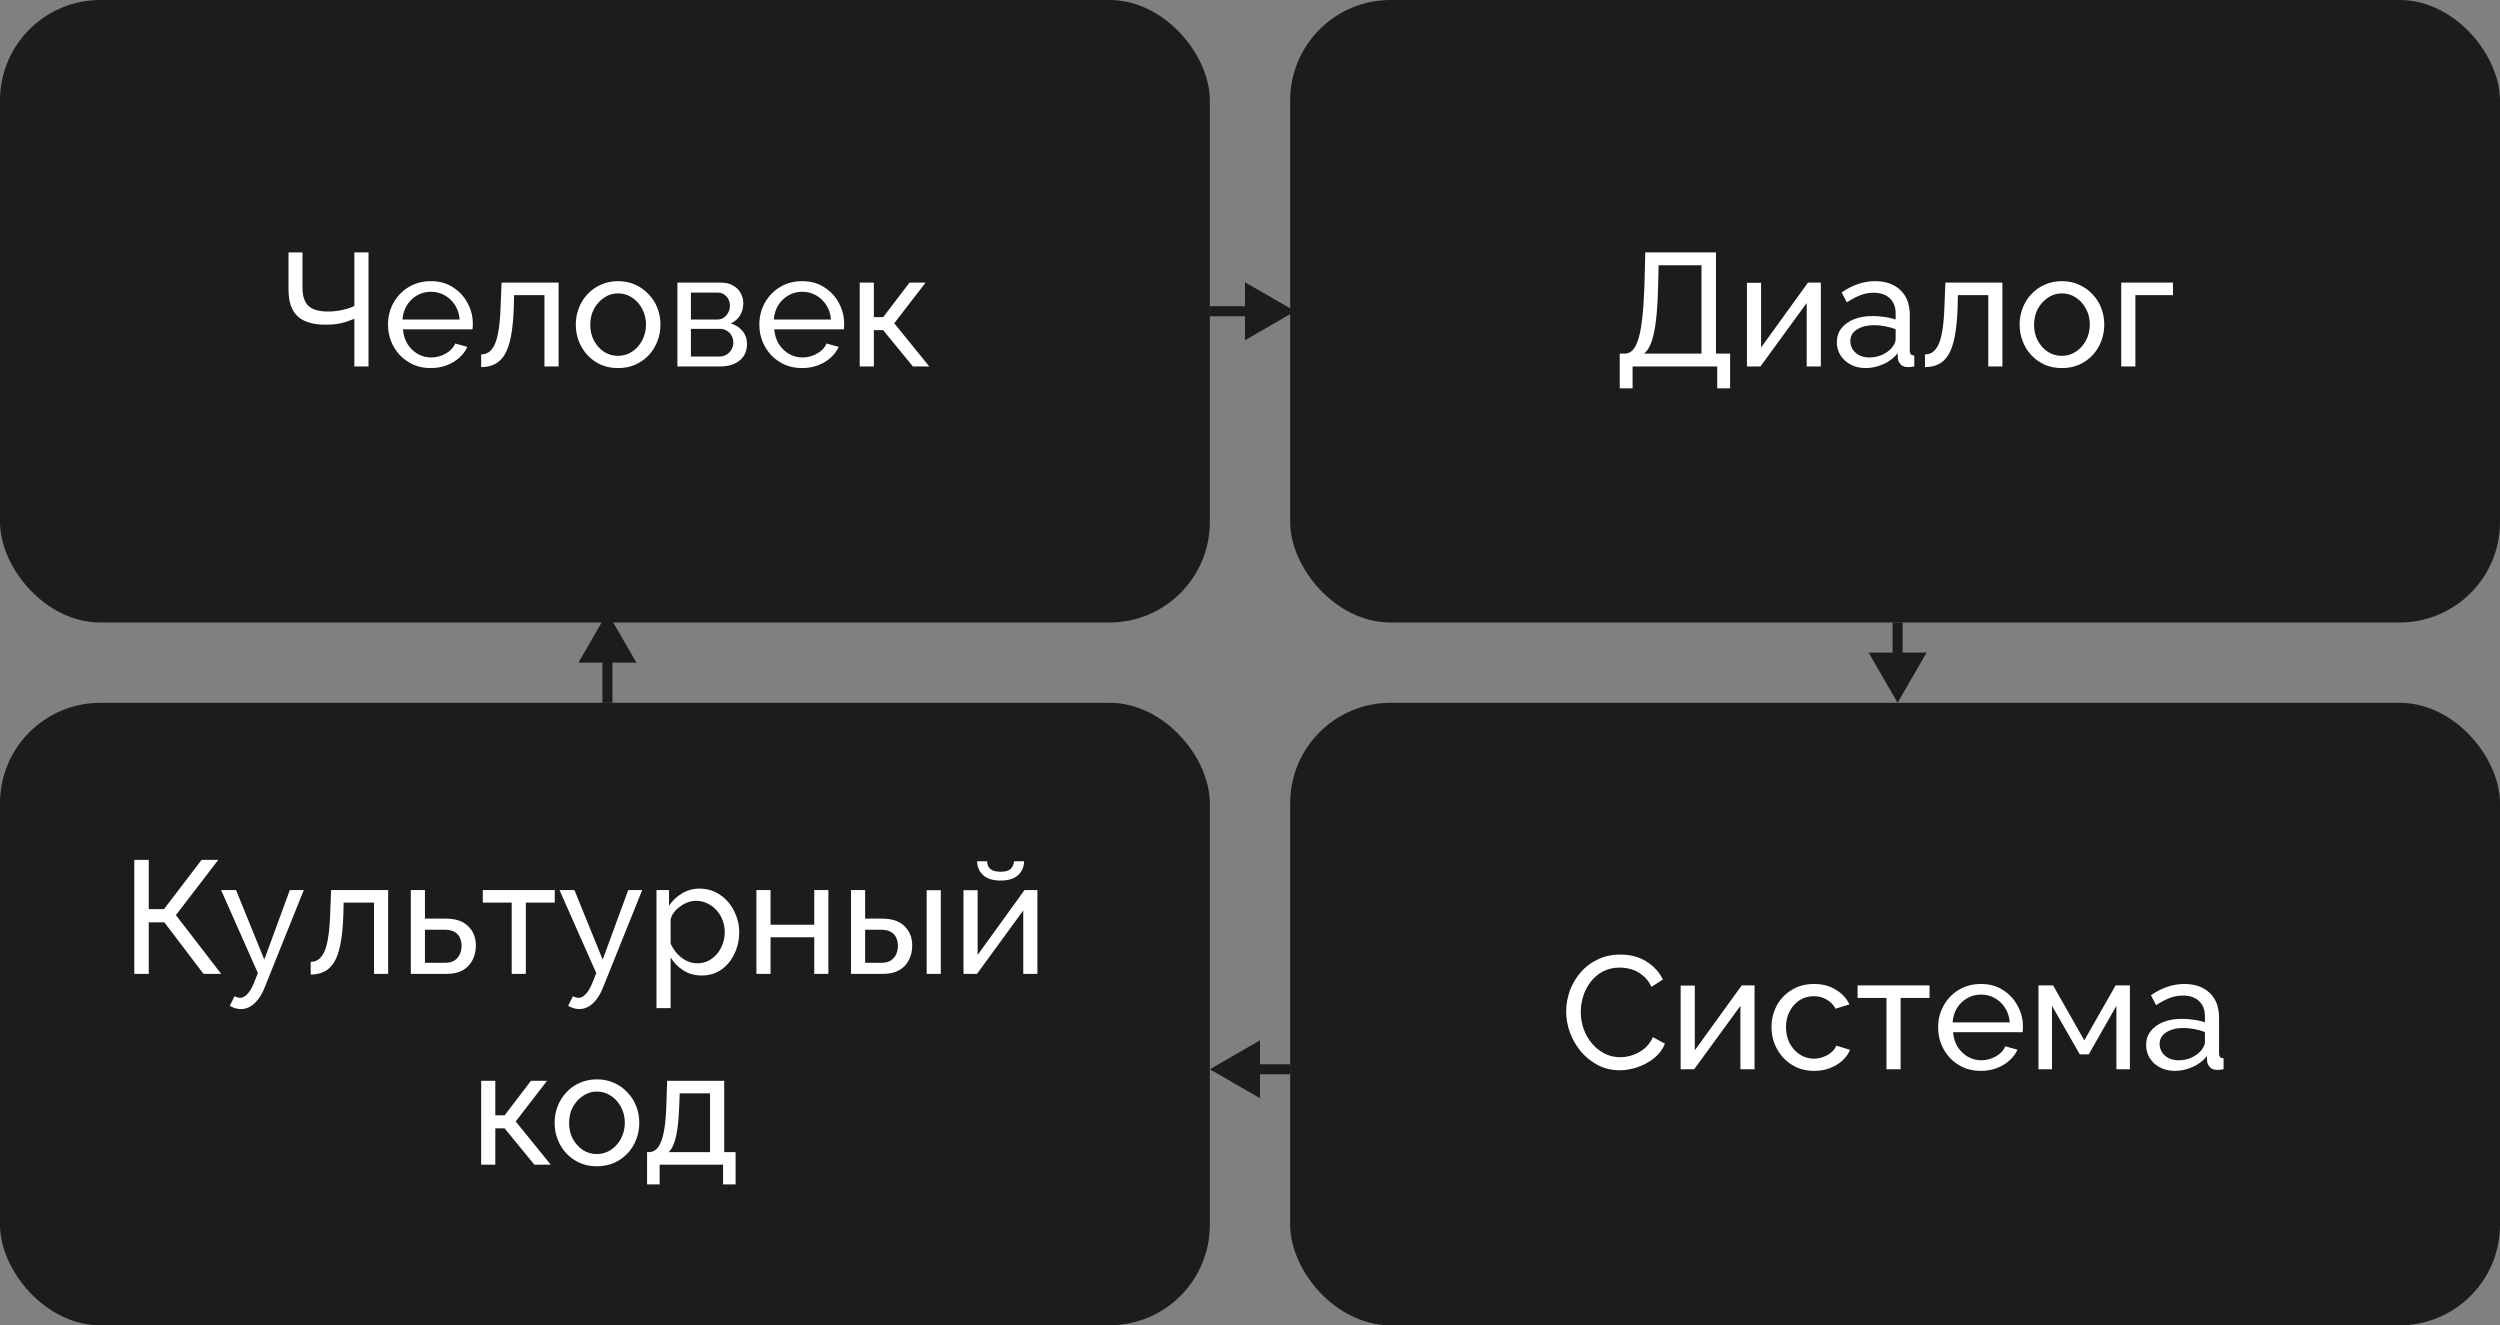
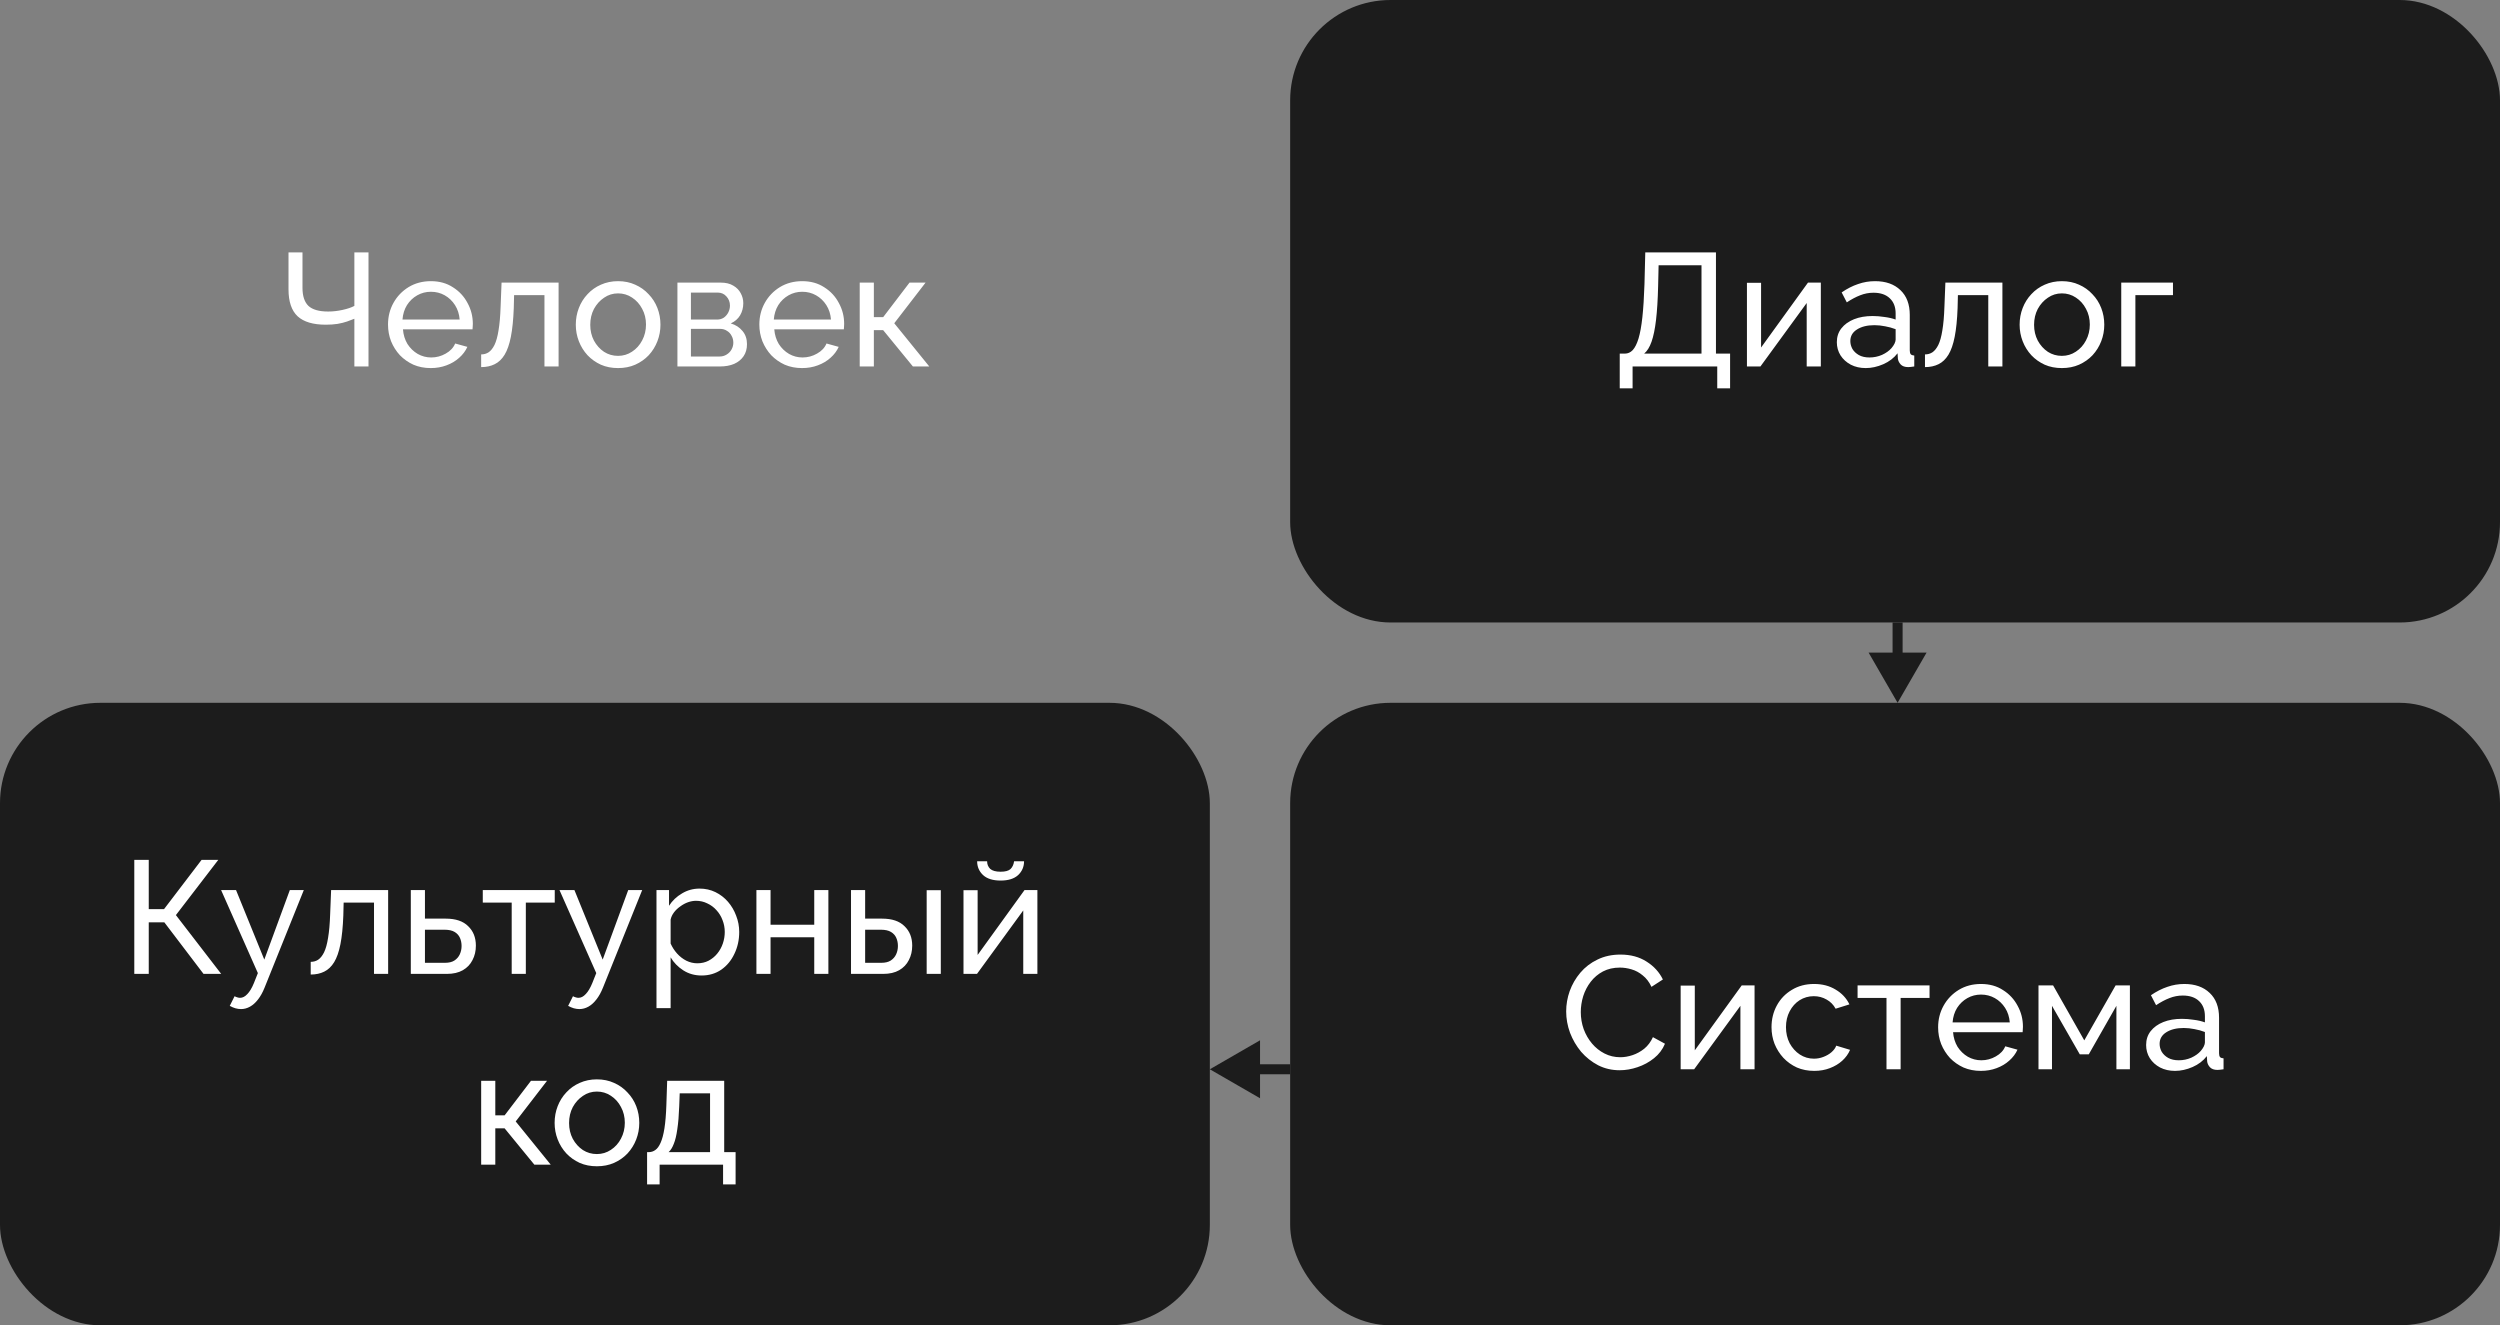
<svg xmlns="http://www.w3.org/2000/svg" width="498" height="264" viewBox="0 0 498 264" fill="none">
  <rect x="0" y="0" width="498" height="264" fill="#808080" stroke="none" />
-   <rect width="241" height="124" rx="20" fill="#1C1C1C" />
  <path d="M70.591 73V63.496C70.185 63.667 69.705 63.848 69.151 64.04C68.596 64.232 67.956 64.392 67.231 64.52C66.527 64.627 65.748 64.68 64.895 64.68C62.377 64.68 60.511 64.125 59.295 63.016C58.079 61.885 57.471 60.093 57.471 57.64V50.28H60.255V57.32C60.255 58.963 60.649 60.168 61.439 60.936C62.249 61.683 63.561 62.056 65.375 62.056C66.313 62.056 67.263 61.949 68.223 61.736C69.204 61.523 69.993 61.256 70.591 60.936V50.28H73.407V73H70.591ZM85.805 73.32C84.546 73.32 83.394 73.096 82.349 72.648C81.325 72.179 80.429 71.549 79.661 70.76C78.914 69.949 78.327 69.021 77.901 67.976C77.495 66.931 77.293 65.821 77.293 64.648C77.293 63.069 77.655 61.629 78.381 60.328C79.106 59.027 80.109 57.981 81.389 57.192C82.69 56.403 84.173 56.008 85.837 56.008C87.522 56.008 88.983 56.413 90.221 57.224C91.479 58.013 92.45 59.059 93.133 60.36C93.837 61.64 94.189 63.027 94.189 64.52C94.189 64.733 94.178 64.947 94.157 65.16C94.157 65.352 94.146 65.501 94.125 65.608H80.269C80.354 66.696 80.653 67.667 81.165 68.52C81.698 69.352 82.381 70.013 83.213 70.504C84.045 70.973 84.941 71.208 85.901 71.208C86.925 71.208 87.885 70.952 88.781 70.44C89.698 69.928 90.327 69.256 90.669 68.424L93.101 69.096C92.738 69.907 92.194 70.632 91.469 71.272C90.765 71.912 89.922 72.413 88.941 72.776C87.981 73.139 86.935 73.32 85.805 73.32ZM80.173 63.656H91.565C91.479 62.568 91.17 61.608 90.637 60.776C90.103 59.944 89.421 59.293 88.589 58.824C87.757 58.355 86.839 58.12 85.837 58.12C84.855 58.12 83.949 58.355 83.117 58.824C82.285 59.293 81.602 59.944 81.069 60.776C80.557 61.608 80.258 62.568 80.173 63.656ZM95.847 73.128V70.6C96.401 70.6 96.892 70.461 97.319 70.184C97.767 69.885 98.162 69.395 98.503 68.712C98.844 68.008 99.111 67.048 99.303 65.832C99.516 64.595 99.655 63.027 99.719 61.128L99.911 56.296H111.271V73H108.455V58.792H102.407L102.343 61.384C102.258 63.667 102.066 65.565 101.767 67.08C101.468 68.595 101.052 69.789 100.519 70.664C99.986 71.539 99.324 72.168 98.535 72.552C97.767 72.936 96.871 73.128 95.847 73.128ZM123.115 73.32C121.856 73.32 120.715 73.096 119.691 72.648C118.667 72.179 117.782 71.549 117.035 70.76C116.288 69.949 115.712 69.021 115.307 67.976C114.902 66.931 114.699 65.832 114.699 64.68C114.699 63.507 114.902 62.397 115.307 61.352C115.712 60.307 116.288 59.389 117.035 58.6C117.782 57.789 118.667 57.16 119.691 56.712C120.736 56.243 121.878 56.008 123.115 56.008C124.374 56.008 125.515 56.243 126.539 56.712C127.563 57.16 128.448 57.789 129.195 58.6C129.963 59.389 130.55 60.307 130.955 61.352C131.36 62.397 131.563 63.507 131.563 64.68C131.563 65.832 131.36 66.931 130.955 67.976C130.55 69.021 129.974 69.949 129.227 70.76C128.48 71.549 127.584 72.179 126.539 72.648C125.515 73.096 124.374 73.32 123.115 73.32ZM117.579 64.712C117.579 65.864 117.824 66.909 118.315 67.848C118.827 68.787 119.499 69.533 120.331 70.088C121.163 70.621 122.091 70.888 123.115 70.888C124.139 70.888 125.067 70.611 125.899 70.056C126.752 69.501 127.424 68.755 127.915 67.816C128.427 66.856 128.683 65.8 128.683 64.648C128.683 63.496 128.427 62.451 127.915 61.512C127.424 60.573 126.752 59.827 125.899 59.272C125.067 58.717 124.139 58.44 123.115 58.44C122.091 58.44 121.163 58.728 120.331 59.304C119.499 59.859 118.827 60.605 118.315 61.544C117.824 62.483 117.579 63.539 117.579 64.712ZM134.943 73V56.296H143.583C144.586 56.296 145.418 56.499 146.079 56.904C146.74 57.288 147.231 57.789 147.551 58.408C147.892 59.027 148.063 59.688 148.063 60.392C148.063 61.288 147.85 62.099 147.423 62.824C146.996 63.528 146.378 64.061 145.567 64.424C146.527 64.701 147.306 65.203 147.903 65.928C148.5 66.632 148.799 67.507 148.799 68.552C148.799 69.491 148.575 70.291 148.127 70.952C147.679 71.613 147.05 72.125 146.239 72.488C145.428 72.829 144.49 73 143.423 73H134.943ZM137.631 71.016H143.359C143.871 71.016 144.33 70.888 144.735 70.632C145.162 70.376 145.492 70.035 145.727 69.608C145.962 69.181 146.079 68.733 146.079 68.264C146.079 67.752 145.962 67.293 145.727 66.888C145.514 66.461 145.204 66.131 144.799 65.896C144.415 65.64 143.967 65.512 143.455 65.512H137.631V71.016ZM137.631 63.656H142.847C143.359 63.656 143.807 63.528 144.191 63.272C144.575 62.995 144.874 62.643 145.087 62.216C145.3 61.789 145.407 61.341 145.407 60.872C145.407 60.168 145.172 59.56 144.703 59.048C144.255 58.536 143.668 58.28 142.943 58.28H137.631V63.656ZM159.773 73.32C158.515 73.32 157.363 73.096 156.317 72.648C155.293 72.179 154.397 71.549 153.629 70.76C152.883 69.949 152.296 69.021 151.869 67.976C151.464 66.931 151.261 65.821 151.261 64.648C151.261 63.069 151.624 61.629 152.349 60.328C153.075 59.027 154.077 57.981 155.357 57.192C156.659 56.403 158.141 56.008 159.805 56.008C161.491 56.008 162.952 56.413 164.189 57.224C165.448 58.013 166.419 59.059 167.101 60.36C167.805 61.64 168.157 63.027 168.157 64.52C168.157 64.733 168.147 64.947 168.125 65.16C168.125 65.352 168.115 65.501 168.093 65.608H154.237C154.323 66.696 154.621 67.667 155.133 68.52C155.667 69.352 156.349 70.013 157.181 70.504C158.013 70.973 158.909 71.208 159.869 71.208C160.893 71.208 161.853 70.952 162.749 70.44C163.667 69.928 164.296 69.256 164.637 68.424L167.069 69.096C166.707 69.907 166.163 70.632 165.437 71.272C164.733 71.912 163.891 72.413 162.909 72.776C161.949 73.139 160.904 73.32 159.773 73.32ZM154.141 63.656H165.533C165.448 62.568 165.139 61.608 164.605 60.776C164.072 59.944 163.389 59.293 162.557 58.824C161.725 58.355 160.808 58.12 159.805 58.12C158.824 58.12 157.917 58.355 157.085 58.824C156.253 59.293 155.571 59.944 155.037 60.776C154.525 61.608 154.227 62.568 154.141 63.656ZM171.256 73V56.296H174.072V63.176H175.928L181.176 56.296H184.376L178.136 64.392L185.112 73H181.848L175.928 65.768H174.072V73H171.256Z" fill="white" />
  <rect x="257" width="241" height="124" rx="20" fill="#1C1C1C" />
  <path d="M322.651 77.352V70.44H323.675C324.273 70.44 324.795 70.205 325.243 69.736C325.691 69.245 326.075 68.477 326.395 67.432C326.715 66.365 326.971 64.947 327.163 63.176C327.355 61.405 327.494 59.219 327.579 56.616L327.739 50.28H341.819V70.44H344.635V77.352H342.075V73H325.211V77.352H322.651ZM327.515 70.44H338.939V52.84H330.395L330.299 56.968C330.235 59.656 330.097 61.907 329.883 63.72C329.67 65.533 329.371 66.984 328.987 68.072C328.603 69.16 328.113 69.949 327.515 70.44ZM347.99 73V56.328H350.806V69.224L360.15 56.296H362.71V73H359.894V60.36L350.678 73H347.99ZM365.898 68.168C365.898 67.101 366.196 66.184 366.794 65.416C367.412 64.627 368.255 64.019 369.322 63.592C370.388 63.165 371.626 62.952 373.034 62.952C373.78 62.952 374.57 63.016 375.402 63.144C376.234 63.251 376.97 63.421 377.61 63.656V62.44C377.61 61.16 377.226 60.157 376.458 59.432C375.69 58.685 374.602 58.312 373.194 58.312C372.276 58.312 371.391 58.483 370.538 58.824C369.706 59.144 368.82 59.613 367.882 60.232L366.858 58.248C367.946 57.501 369.034 56.947 370.122 56.584C371.21 56.2 372.34 56.008 373.514 56.008C375.647 56.008 377.332 56.605 378.57 57.8C379.807 58.973 380.426 60.616 380.426 62.728V69.8C380.426 70.141 380.49 70.397 380.618 70.568C380.767 70.717 381.002 70.803 381.322 70.824V73C381.044 73.043 380.799 73.075 380.586 73.096C380.394 73.117 380.234 73.128 380.106 73.128C379.444 73.128 378.943 72.947 378.602 72.584C378.282 72.221 378.1 71.837 378.058 71.432L377.994 70.376C377.268 71.315 376.319 72.04 375.146 72.552C373.972 73.064 372.81 73.32 371.658 73.32C370.548 73.32 369.556 73.096 368.682 72.648C367.807 72.179 367.124 71.56 366.634 70.792C366.143 70.003 365.898 69.128 365.898 68.168ZM376.778 69.352C377.034 69.053 377.236 68.755 377.386 68.456C377.535 68.136 377.61 67.869 377.61 67.656V65.576C376.948 65.32 376.255 65.128 375.53 65C374.804 64.851 374.09 64.776 373.385 64.776C371.956 64.776 370.794 65.064 369.898 65.64C369.023 66.195 368.586 66.963 368.586 67.944C368.586 68.477 368.724 69 369.002 69.512C369.3 70.003 369.727 70.408 370.282 70.728C370.858 71.048 371.562 71.208 372.394 71.208C373.268 71.208 374.1 71.037 374.89 70.696C375.679 70.333 376.308 69.885 376.778 69.352ZM383.456 73.128V70.6C384.011 70.6 384.502 70.461 384.928 70.184C385.376 69.885 385.771 69.395 386.112 68.712C386.454 68.008 386.72 67.048 386.912 65.832C387.126 64.595 387.264 63.027 387.328 61.128L387.52 56.296H398.88V73H396.064V58.792H390.016L389.952 61.384C389.867 63.667 389.675 65.565 389.376 67.08C389.078 68.595 388.662 69.789 388.128 70.664C387.595 71.539 386.934 72.168 386.144 72.552C385.376 72.936 384.48 73.128 383.456 73.128ZM410.724 73.32C409.466 73.32 408.324 73.096 407.3 72.648C406.276 72.179 405.391 71.549 404.644 70.76C403.898 69.949 403.322 69.021 402.916 67.976C402.511 66.931 402.308 65.832 402.308 64.68C402.308 63.507 402.511 62.397 402.916 61.352C403.322 60.307 403.898 59.389 404.644 58.6C405.391 57.789 406.276 57.16 407.3 56.712C408.346 56.243 409.487 56.008 410.724 56.008C411.983 56.008 413.124 56.243 414.148 56.712C415.172 57.16 416.058 57.789 416.804 58.6C417.572 59.389 418.159 60.307 418.564 61.352C418.97 62.397 419.172 63.507 419.172 64.68C419.172 65.832 418.97 66.931 418.564 67.976C418.159 69.021 417.583 69.949 416.836 70.76C416.09 71.549 415.194 72.179 414.148 72.648C413.124 73.096 411.983 73.32 410.724 73.32ZM405.188 64.712C405.188 65.864 405.434 66.909 405.924 67.848C406.436 68.787 407.108 69.533 407.94 70.088C408.772 70.621 409.7 70.888 410.724 70.888C411.748 70.888 412.676 70.611 413.508 70.056C414.362 69.501 415.034 68.755 415.524 67.816C416.036 66.856 416.292 65.8 416.292 64.648C416.292 63.496 416.036 62.451 415.524 61.512C415.034 60.573 414.362 59.827 413.508 59.272C412.676 58.717 411.748 58.44 410.724 58.44C409.7 58.44 408.772 58.728 407.94 59.304C407.108 59.859 406.436 60.605 405.924 61.544C405.434 62.483 405.188 63.539 405.188 64.712ZM422.553 73V56.296H432.857V58.792H425.369V73H422.553Z" fill="white" />
  <rect y="140" width="241" height="124" rx="20" fill="#1C1C1C" />
  <path d="M26.751 194V171.28H29.631V181.104H32.671L40.159 171.28H43.487L35.039 182.288L44.063 194H40.543L32.735 183.728H29.631V194H26.751ZM48.008 201.008C47.646 201.008 47.272 200.955 46.888 200.848C46.526 200.741 46.152 200.581 45.768 200.368L46.728 198.448C46.92 198.555 47.102 198.629 47.272 198.672C47.464 198.736 47.646 198.768 47.816 198.768C48.328 198.768 48.808 198.523 49.256 198.032C49.726 197.563 50.163 196.837 50.568 195.856L51.368 193.84L44.04 177.296H47.016L52.648 191.152L57.736 177.296H60.52L52.712 196.72C52.328 197.68 51.891 198.469 51.4 199.088C50.91 199.728 50.376 200.208 49.8 200.528C49.224 200.848 48.627 201.008 48.008 201.008ZM61.894 194.128V191.6C62.448 191.6 62.939 191.461 63.366 191.184C63.814 190.885 64.208 190.395 64.55 189.712C64.891 189.008 65.158 188.048 65.35 186.832C65.563 185.595 65.702 184.027 65.766 182.128L65.958 177.296H77.318V194H74.502V179.792H68.454L68.39 182.384C68.304 184.667 68.112 186.565 67.814 188.08C67.515 189.595 67.099 190.789 66.566 191.664C66.032 192.539 65.371 193.168 64.582 193.552C63.814 193.936 62.918 194.128 61.894 194.128ZM81.834 194V177.296H84.65V182.992H88.81C90.772 182.992 92.255 183.493 93.258 184.496C94.282 185.477 94.794 186.768 94.794 188.368C94.794 189.435 94.57 190.395 94.122 191.248C93.695 192.101 93.055 192.773 92.202 193.264C91.348 193.755 90.282 194 89.002 194H81.834ZM84.65 191.792H88.618C89.407 191.792 90.036 191.643 90.506 191.344C90.996 191.024 91.359 190.608 91.594 190.096C91.828 189.584 91.946 189.029 91.946 188.432C91.946 187.856 91.839 187.323 91.626 186.832C91.412 186.341 91.06 185.947 90.57 185.648C90.079 185.349 89.407 185.2 88.554 185.2H84.65V191.792ZM101.93 194V179.792H96.17V177.296H110.506V179.792H104.746V194H101.93ZM115.415 201.008C115.052 201.008 114.679 200.955 114.295 200.848C113.932 200.741 113.559 200.581 113.174 200.368L114.135 198.448C114.327 198.555 114.508 198.629 114.679 198.672C114.871 198.736 115.052 198.768 115.223 198.768C115.735 198.768 116.215 198.523 116.663 198.032C117.132 197.563 117.569 196.837 117.975 195.856L118.775 193.84L111.447 177.296H114.423L120.055 191.152L125.143 177.296H127.927L120.119 196.72C119.735 197.68 119.297 198.469 118.807 199.088C118.316 199.728 117.783 200.208 117.207 200.528C116.631 200.848 116.033 201.008 115.415 201.008ZM139.764 194.32C138.399 194.32 137.183 193.979 136.116 193.296C135.049 192.613 134.207 191.749 133.588 190.704V200.816H130.772V177.296H133.268V180.432C133.929 179.408 134.793 178.587 135.86 177.968C136.927 177.328 138.089 177.008 139.348 177.008C140.5 177.008 141.556 177.243 142.516 177.712C143.476 178.181 144.308 178.821 145.012 179.632C145.716 180.443 146.26 181.371 146.644 182.416C147.049 183.44 147.252 184.517 147.252 185.648C147.252 187.227 146.932 188.677 146.292 190C145.673 191.323 144.799 192.379 143.668 193.168C142.537 193.936 141.236 194.32 139.764 194.32ZM138.9 191.888C139.732 191.888 140.479 191.717 141.14 191.376C141.823 191.013 142.399 190.544 142.868 189.968C143.359 189.371 143.732 188.699 143.988 187.952C144.244 187.205 144.372 186.437 144.372 185.648C144.372 184.816 144.223 184.027 143.924 183.28C143.647 182.533 143.241 181.872 142.708 181.296C142.196 180.72 141.588 180.272 140.884 179.952C140.201 179.611 139.455 179.44 138.644 179.44C138.132 179.44 137.599 179.536 137.044 179.728C136.511 179.92 135.999 180.197 135.508 180.56C135.017 180.901 134.601 181.296 134.26 181.744C133.919 182.192 133.695 182.672 133.588 183.184V187.952C133.908 188.677 134.335 189.339 134.868 189.936C135.401 190.533 136.02 191.013 136.724 191.376C137.428 191.717 138.153 191.888 138.9 191.888ZM150.678 194V177.296H153.494V184.208H162.198V177.296H165.014V194H162.198V186.704H153.494V194H150.678ZM169.521 194V177.296H172.337V182.992H175.729C177.692 182.992 179.175 183.493 180.177 184.496C181.201 185.477 181.713 186.768 181.713 188.368C181.713 189.435 181.489 190.395 181.041 191.248C180.615 192.101 179.975 192.773 179.121 193.264C178.268 193.755 177.201 194 175.921 194H169.521ZM172.337 191.792H175.537C176.327 191.792 176.956 191.643 177.425 191.344C177.916 191.024 178.279 190.608 178.513 190.096C178.748 189.584 178.865 189.029 178.865 188.432C178.865 187.856 178.759 187.323 178.545 186.832C178.332 186.341 177.98 185.947 177.489 185.648C176.999 185.349 176.327 185.2 175.473 185.2H172.337V191.792ZM184.593 194V177.328H187.409V194H184.593ZM191.928 194V177.328H194.744V190.224L204.088 177.296H206.648V194H203.832V181.36L194.616 194H191.928ZM199.32 175.408C197.784 175.408 196.621 175.045 195.832 174.32C195.042 173.573 194.648 172.656 194.648 171.568H196.632C196.632 172.165 196.834 172.667 197.24 173.072C197.666 173.456 198.36 173.648 199.32 173.648C200.258 173.648 200.92 173.467 201.304 173.104C201.688 172.72 201.922 172.208 202.008 171.568H203.992C203.992 172.656 203.597 173.573 202.808 174.32C202.018 175.045 200.856 175.408 199.32 175.408ZM95.849 232V215.296H98.665V222.176H100.521L105.769 215.296H108.969L102.729 223.392L109.705 232H106.441L100.521 224.768H98.665V232H95.849ZM118.896 232.32C117.637 232.32 116.496 232.096 115.472 231.648C114.448 231.179 113.563 230.549 112.816 229.76C112.069 228.949 111.493 228.021 111.088 226.976C110.683 225.931 110.48 224.832 110.48 223.68C110.48 222.507 110.683 221.397 111.088 220.352C111.493 219.307 112.069 218.389 112.816 217.6C113.563 216.789 114.448 216.16 115.472 215.712C116.517 215.243 117.659 215.008 118.896 215.008C120.155 215.008 121.296 215.243 122.32 215.712C123.344 216.16 124.229 216.789 124.976 217.6C125.744 218.389 126.331 219.307 126.736 220.352C127.141 221.397 127.344 222.507 127.344 223.68C127.344 224.832 127.141 225.931 126.736 226.976C126.331 228.021 125.755 228.949 125.008 229.76C124.261 230.549 123.365 231.179 122.32 231.648C121.296 232.096 120.155 232.32 118.896 232.32ZM113.36 223.712C113.36 224.864 113.605 225.909 114.096 226.848C114.608 227.787 115.28 228.533 116.112 229.088C116.944 229.621 117.872 229.888 118.896 229.888C119.92 229.888 120.848 229.611 121.68 229.056C122.533 228.501 123.205 227.755 123.696 226.816C124.208 225.856 124.464 224.8 124.464 223.648C124.464 222.496 124.208 221.451 123.696 220.512C123.205 219.573 122.533 218.827 121.68 218.272C120.848 217.717 119.92 217.44 118.896 217.44C117.872 217.44 116.944 217.728 116.112 218.304C115.28 218.859 114.608 219.605 114.096 220.544C113.605 221.483 113.36 222.539 113.36 223.712ZM128.9 235.936V229.504H129.252C129.722 229.504 130.148 229.365 130.532 229.088C130.938 228.811 131.29 228.331 131.588 227.648C131.908 226.944 132.164 225.984 132.356 224.768C132.548 223.552 132.676 222.005 132.74 220.128L132.9 215.296H144.26V229.504H146.532V235.936H144.036V232H131.396V235.936H128.9ZM133.188 229.504H141.444V217.792H135.396L135.3 220.384C135.236 222.197 135.108 223.723 134.916 224.96C134.746 226.176 134.511 227.147 134.212 227.872C133.935 228.597 133.594 229.141 133.188 229.504Z" fill="white" />
  <rect x="257" y="140" width="241" height="124" rx="20" fill="#1C1C1C" />
  <path d="M311.982 201.48C311.982 200.093 312.217 198.739 312.686 197.416C313.177 196.072 313.881 194.856 314.798 193.768C315.737 192.659 316.878 191.784 318.222 191.144C319.566 190.483 321.092 190.152 322.798 190.152C324.825 190.152 326.564 190.621 328.014 191.56C329.465 192.477 330.542 193.661 331.246 195.112L328.974 196.584C328.526 195.624 327.95 194.867 327.246 194.312C326.564 193.736 325.817 193.331 325.006 193.096C324.217 192.861 323.438 192.744 322.67 192.744C321.412 192.744 320.292 193 319.31 193.512C318.35 194.024 317.54 194.707 316.878 195.56C316.217 196.413 315.716 197.373 315.374 198.44C315.054 199.485 314.894 200.541 314.894 201.608C314.894 202.781 315.086 203.912 315.47 205C315.876 206.088 316.43 207.048 317.134 207.88C317.838 208.712 318.67 209.373 319.63 209.864C320.59 210.355 321.636 210.6 322.766 210.6C323.556 210.6 324.366 210.461 325.198 210.184C326.03 209.907 326.809 209.48 327.534 208.904C328.26 208.307 328.836 207.539 329.262 206.6L331.662 207.912C331.193 209.043 330.468 210.003 329.486 210.792C328.505 211.581 327.406 212.179 326.19 212.584C324.996 212.989 323.812 213.192 322.638 213.192C321.081 213.192 319.652 212.861 318.35 212.2C317.049 211.517 315.918 210.621 314.958 209.512C314.02 208.381 313.284 207.123 312.75 205.736C312.238 204.328 311.982 202.909 311.982 201.48ZM334.787 213V196.328H337.603V209.224L346.947 196.296H349.507V213H346.691V200.36L337.475 213H334.787ZM361.398 213.32C360.14 213.32 358.988 213.096 357.942 212.648C356.918 212.179 356.022 211.539 355.254 210.728C354.508 209.917 353.921 208.989 353.494 207.944C353.089 206.899 352.886 205.789 352.886 204.616C352.886 203.037 353.238 201.597 353.942 200.296C354.646 198.995 355.638 197.96 356.918 197.192C358.198 196.403 359.681 196.008 361.366 196.008C363.009 196.008 364.438 196.381 365.654 197.128C366.892 197.853 367.809 198.835 368.406 200.072L365.654 200.936C365.228 200.147 364.63 199.539 363.862 199.112C363.094 198.664 362.241 198.44 361.302 198.44C360.278 198.44 359.34 198.707 358.486 199.24C357.654 199.773 356.993 200.509 356.502 201.448C356.012 202.365 355.766 203.421 355.766 204.616C355.766 205.789 356.012 206.856 356.502 207.816C357.014 208.755 357.686 209.501 358.518 210.056C359.372 210.611 360.31 210.888 361.334 210.888C361.996 210.888 362.625 210.771 363.222 210.536C363.841 210.301 364.374 209.992 364.822 209.608C365.292 209.203 365.612 208.765 365.782 208.296L368.534 209.128C368.193 209.939 367.67 210.664 366.966 211.304C366.284 211.923 365.462 212.413 364.502 212.776C363.564 213.139 362.529 213.32 361.398 213.32ZM375.789 213V198.792H370.029V196.296H384.365V198.792H378.605V213H375.789ZM394.586 213.32C393.327 213.32 392.175 213.096 391.13 212.648C390.106 212.179 389.21 211.549 388.442 210.76C387.695 209.949 387.109 209.021 386.682 207.976C386.277 206.931 386.074 205.821 386.074 204.648C386.074 203.069 386.437 201.629 387.162 200.328C387.887 199.027 388.89 197.981 390.17 197.192C391.471 196.403 392.954 196.008 394.618 196.008C396.303 196.008 397.765 196.413 399.002 197.224C400.261 198.013 401.231 199.059 401.914 200.36C402.618 201.64 402.97 203.027 402.97 204.52C402.97 204.733 402.959 204.947 402.938 205.16C402.938 205.352 402.927 205.501 402.906 205.608H389.05C389.135 206.696 389.434 207.667 389.946 208.52C390.479 209.352 391.162 210.013 391.994 210.504C392.826 210.973 393.722 211.208 394.682 211.208C395.706 211.208 396.666 210.952 397.562 210.44C398.479 209.928 399.109 209.256 399.45 208.424L401.882 209.096C401.519 209.907 400.975 210.632 400.25 211.272C399.546 211.912 398.703 212.413 397.722 212.776C396.762 213.139 395.717 213.32 394.586 213.32ZM388.954 203.656H400.346C400.261 202.568 399.951 201.608 399.418 200.776C398.885 199.944 398.202 199.293 397.37 198.824C396.538 198.355 395.621 198.12 394.618 198.12C393.637 198.12 392.73 198.355 391.898 198.824C391.066 199.293 390.383 199.944 389.85 200.776C389.338 201.608 389.039 202.568 388.954 203.656ZM406.068 213V196.296H408.98L415.188 207.24L421.428 196.296H424.276V213H421.588V200.36L416.084 210.024H414.292L408.756 200.36V213H406.068ZM427.507 208.168C427.507 207.101 427.806 206.184 428.403 205.416C429.022 204.627 429.864 204.019 430.931 203.592C431.998 203.165 433.235 202.952 434.643 202.952C435.39 202.952 436.179 203.016 437.011 203.144C437.843 203.251 438.579 203.421 439.219 203.656V202.44C439.219 201.16 438.835 200.157 438.067 199.432C437.299 198.685 436.211 198.312 434.803 198.312C433.886 198.312 433 198.483 432.147 198.824C431.315 199.144 430.43 199.613 429.491 200.232L428.467 198.248C429.555 197.501 430.643 196.947 431.731 196.584C432.819 196.2 433.95 196.008 435.123 196.008C437.256 196.008 438.942 196.605 440.179 197.8C441.416 198.973 442.035 200.616 442.035 202.728V209.8C442.035 210.141 442.099 210.397 442.227 210.568C442.376 210.717 442.611 210.803 442.931 210.824V213C442.654 213.043 442.408 213.075 442.195 213.096C442.003 213.117 441.843 213.128 441.715 213.128C441.054 213.128 440.552 212.947 440.211 212.584C439.891 212.221 439.71 211.837 439.667 211.432L439.603 210.376C438.878 211.315 437.928 212.04 436.755 212.552C435.582 213.064 434.419 213.32 433.267 213.32C432.158 213.32 431.166 213.096 430.291 212.648C429.416 212.179 428.734 211.56 428.243 210.792C427.752 210.003 427.507 209.128 427.507 208.168ZM438.387 209.352C438.643 209.053 438.846 208.755 438.995 208.456C439.144 208.136 439.219 207.869 439.219 207.656V205.576C438.558 205.32 437.864 205.128 437.139 205C436.414 204.851 435.699 204.776 434.995 204.776C433.566 204.776 432.403 205.064 431.507 205.64C430.632 206.195 430.195 206.963 430.195 207.944C430.195 208.477 430.334 209 430.611 209.512C430.91 210.003 431.336 210.408 431.891 210.728C432.467 211.048 433.171 211.208 434.003 211.208C434.878 211.208 435.71 211.037 436.499 210.696C437.288 210.333 437.918 209.885 438.387 209.352Z" fill="white" />
-   <path d="M258 62L248 56.227V67.773L258 62ZM241 62V63H249V62V61H241V62Z" fill="#1C1C1C" />
  <path d="M241 213L251 218.774L251 207.226L241 213ZM250 213L250 214L257 214L257 213L257 212L250 212L250 213Z" fill="#1C1C1C" />
  <path d="M378 140L383.774 130L372.226 130L378 140ZM378 131L379 131L379 124L378 124L377 124L377 131L378 131Z" fill="#1C1C1C" />
-   <path d="M121 122L115.226 132L126.774 132L121 122ZM121 140L122 140L122 131L121 131L120 131L120 140L121 140Z" fill="#1C1C1C" />
</svg>